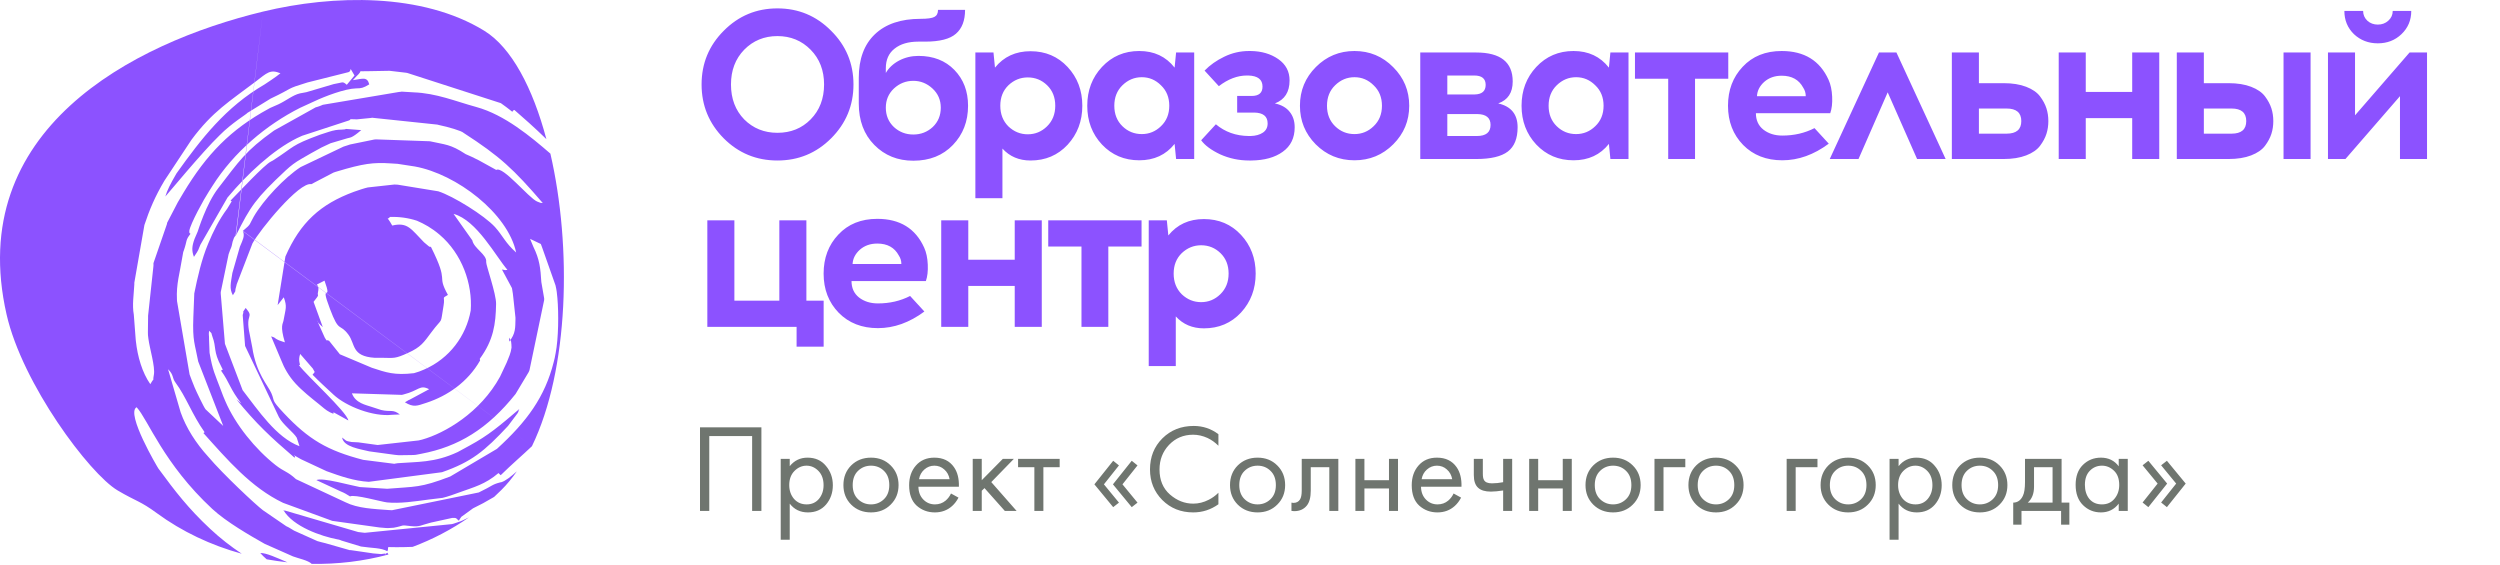
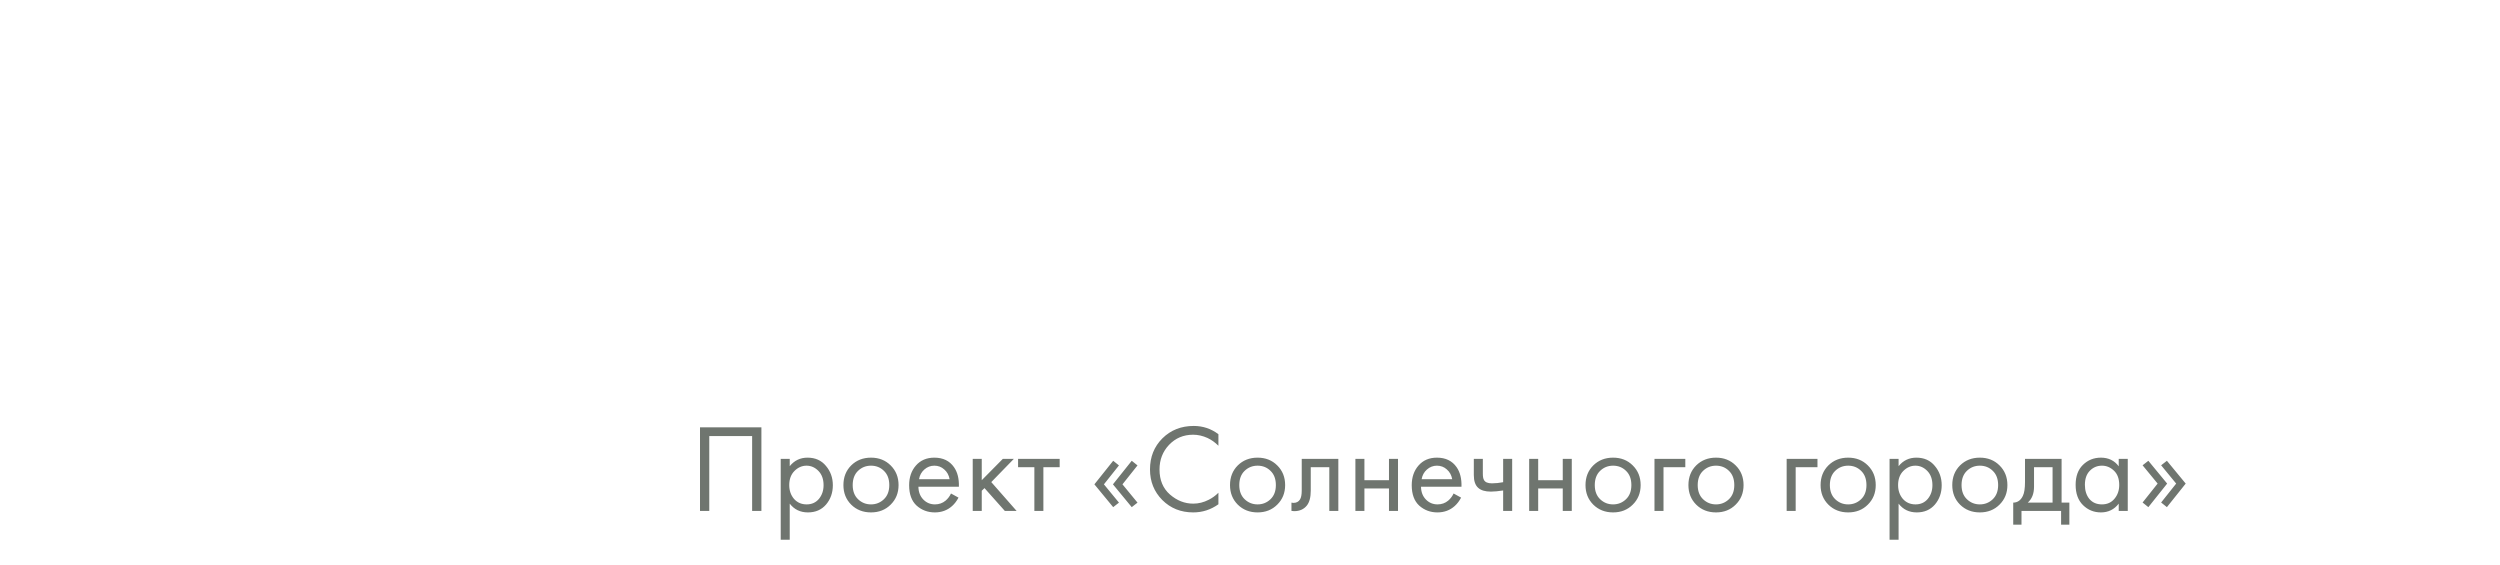
<svg xmlns="http://www.w3.org/2000/svg" width="283" height="64" viewBox="0 0 283 64" fill="none">
-   <path fill-rule="evenodd" clip-rule="evenodd" d="M53.285 35.179C53.507 32.128 52.299 28.728 49.766 26.571C48.867 25.804 48.036 25.347 47.204 24.988C46.228 24.667 45.194 24.521 44.14 24.56C43.821 25.026 43.676 24.23 44.401 25.532C46.16 25.114 46.537 25.94 47.997 27.426L48.529 27.873C48.529 27.873 48.674 27.98 48.664 27.931C48.654 27.883 48.751 27.96 48.799 27.98C50.926 32.226 49.35 30.943 50.704 33.382C49.94 33.829 50.404 33.528 50.211 34.596C49.805 36.967 50.22 35.743 48.799 37.657C47.987 38.745 47.659 39.289 46.189 39.949C44.72 40.62 44.614 40.523 43.299 40.503H42.409C39.761 40.328 40.244 38.949 39.432 37.87C38.417 36.52 38.398 37.763 37.344 34.946C36.126 31.72 37.702 34.441 36.735 31.769C35.169 32.605 36.281 31.788 36 33.061C35.874 33.615 36.29 33.168 35.497 34.169L36.541 37.035C36.261 36.792 36.078 36.597 35.942 36.432C35.923 36.364 35.903 36.306 35.874 36.238L36.764 38.22C36.831 38.337 36.909 38.453 36.977 38.56C37.112 38.424 36.687 38.453 37.247 38.57L38.475 40.105L42.09 41.63C43.705 42.164 44.652 42.505 46.866 42.242C47.253 42.135 47.649 41.999 48.026 41.825C50.887 40.581 52.773 38.016 53.285 35.15M46.711 61.906C48.935 61.071 51.081 59.963 53.092 58.564L52.337 58.924C52.27 58.953 52.193 58.982 52.135 59.011L51.332 59.283C51.274 59.303 51.197 59.312 51.139 59.332L41.298 60.313C41.24 60.313 41.172 60.303 41.114 60.294C40.911 60.274 40.756 60.245 40.544 60.226L32.269 57.797C32.182 57.845 32.143 57.748 32.075 57.738C33.197 59.633 36.397 60.711 38.175 61.051C38.224 61.051 38.291 61.071 38.34 61.081C38.388 61.09 38.456 61.11 38.504 61.129C38.552 61.149 38.61 61.178 38.668 61.197L40.872 61.867C42.177 62.062 43.096 61.994 43.859 62.402V62.383C44.169 61.663 43.076 62.052 46.721 61.906H46.711ZM30.19 63.315C30.964 63.451 31.747 63.568 32.539 63.655C31.341 63.14 30.074 62.557 29.465 62.606C29.697 62.868 29.939 63.101 30.19 63.315ZM40.128 8.549L39.258 9.598C38.726 9.151 38.862 9.346 37.769 9.521L34.685 10.434C34.589 10.463 34.279 10.511 34.221 10.521L33.951 10.57C33.139 10.764 32.404 11.396 31.505 11.813L30.577 12.221C30.519 12.251 30.442 12.289 30.384 12.328C26.13 14.641 23.394 17.448 20.765 21.82C20.62 22.063 20.233 22.714 20.127 22.899L18.918 25.221C18.918 25.221 18.909 25.328 18.899 25.357L17.372 29.787C17.372 29.865 17.372 29.981 17.372 30.088L16.763 35.743C16.763 35.743 16.763 35.869 16.763 35.908L16.743 37.598C16.743 37.929 16.743 37.919 16.801 38.356C16.946 39.473 17.584 41.523 17.42 42.417C17.207 43.544 17.662 42.388 17.014 43.486C16.096 42.174 15.574 40.377 15.38 38.609C15.38 38.55 15.371 38.482 15.361 38.424L15.148 35.626C14.945 34.518 15.148 33.362 15.206 32.187C15.206 32.128 15.206 32.051 15.206 32.002L16.347 25.473C16.908 23.773 17.546 22.248 18.609 20.46L21.674 15.826C24.071 12.6 26.004 11.464 28.895 9.268C30.267 8.219 30.587 7.82 31.747 8.296C31.273 8.695 29.968 9.55 29.948 9.559C25.521 12.134 22.785 15.709 19.982 19.625C19.247 20.888 18.928 21.538 18.715 22.248C18.773 22.209 22.94 17.157 24.854 15.321C26.217 13.931 28.015 12.863 27.996 12.785L30.635 11.162C33.332 9.89 32.249 10.113 34.801 9.336L39.326 8.199C40.012 8.102 39.326 7.218 40.128 8.539V8.549ZM27.503 26.144C27.503 26.144 27.522 26.212 27.532 26.241C27.686 26.746 27.532 27.057 27.155 27.931L26.304 30.904C26.13 32.051 25.937 32.643 26.362 33.421C26.894 32.536 26.459 33.372 26.749 32.381C26.768 32.313 26.778 32.235 26.797 32.177L28.576 27.562C29.398 26.037 33.883 20.548 35.236 20.849L37.75 19.537C37.808 19.518 37.885 19.489 37.943 19.469C38.001 19.45 38.078 19.43 38.136 19.411C41.104 18.517 42.245 18.362 44.256 18.498C44.536 18.517 44.942 18.546 45.01 18.546L46.963 18.847C51.68 19.702 57.48 24.142 58.428 28.582C57.181 27.484 56.949 26.717 56.03 25.697C54.841 24.395 51.293 22.189 49.611 21.655L45.029 20.907C44.971 20.907 44.894 20.897 44.836 20.897C44.778 20.897 44.7 20.897 44.642 20.888L41.636 21.218C41.211 21.315 40.582 21.529 40.06 21.713C36.271 23.113 33.999 25.172 32.307 29.039L31.428 34.538L32.124 33.654C32.52 34.742 32.336 34.907 32.095 36.277C32.027 36.695 31.679 36.84 32.249 38.754L31.64 38.55C31.573 38.521 31.515 38.492 31.447 38.463C30.993 38.259 31.321 38.269 30.693 38.074L31.843 40.804C32.162 41.63 32.675 42.563 33.448 43.408C34.192 44.224 35.207 45.031 36.068 45.72C36.483 46.051 36.87 46.43 37.353 46.672C37.914 46.964 37.73 46.731 37.73 46.731C37.73 46.731 37.769 46.682 37.779 46.682L39.432 47.596C39.248 46.605 34.647 42.456 33.844 41.339C33.922 41.271 33.912 41.358 33.922 41.348C34.038 41.222 33.699 40.892 33.98 40.066C34.444 40.62 34.937 41.183 35.41 41.718L35.623 42.106C35.623 42.106 35.565 42.184 35.565 42.194C35.565 42.203 35.517 42.262 35.478 42.3C35.439 42.349 35.401 42.378 35.381 42.417C36.145 43.204 36.947 43.923 37.75 44.671C39.21 46.031 42.284 47.197 44.382 46.954L45.261 46.915C44.44 46.284 44.256 46.672 43.144 46.41L42.042 46.051C41.462 45.847 40.234 45.643 39.838 44.525L45.493 44.7C45.551 44.691 45.629 44.671 45.687 44.652C47.465 44.205 47.504 43.505 48.577 44.059L46.353 45.254C46.286 45.283 46.218 45.293 46.093 45.39C45.967 45.487 45.909 45.477 45.831 45.536C46.827 46.148 47.204 45.944 48.277 45.594C50.646 44.817 52.947 43.262 54.348 40.804L54.31 40.62C55.866 38.502 56.117 36.675 56.156 34.412C56.185 33.275 54.996 29.972 55.035 29.661C55.151 28.825 53.642 28.126 53.468 27.212L51.342 24.21C53.981 24.929 56.117 29.02 57.442 30.545C57.074 30.642 57.016 30.496 56.823 30.516L57.954 32.614C58.06 33.187 58.06 33.285 58.109 33.712L58.35 35.956C58.35 36.015 58.35 36.102 58.35 36.16C58.321 37.025 58.399 37.783 57.616 38.686C57.703 38.405 57.471 37.822 57.857 38.667C57.886 38.725 57.906 39.289 57.906 39.347C57.819 39.998 57.606 40.416 57.355 41.047L56.61 42.631C54.377 46.721 50.346 49.043 47.784 49.762C47.726 49.782 47.649 49.801 47.581 49.811C47.523 49.83 47.436 49.849 47.378 49.859L42.757 50.374C42.757 50.374 42.641 50.355 42.603 50.355L40.553 50.073C40.476 50.073 39.809 50.044 39.79 50.034C38.997 49.888 39.297 49.937 38.726 49.529C38.891 50.607 40.805 50.84 41.8 51.093L44.72 51.491C45.213 51.54 44.981 51.52 45.281 51.53L46.615 51.511C47.475 51.472 46.595 51.54 47.146 51.472L47.697 51.365C51.893 50.568 55.199 48.557 58.36 44.603L59.849 42.116C59.878 42.058 59.907 41.98 59.936 41.912L61.599 33.965C61.599 33.906 61.599 33.829 61.599 33.77L61.279 31.924C61.183 30.37 61.086 29.379 60.38 27.941L60.004 27.038L61.221 27.62C61.251 27.689 61.328 27.902 61.357 27.98L62.884 32.303C63.02 32.886 63.049 33.207 63.097 33.741C63.252 35.471 63.223 38.337 62.894 39.998C62.884 40.056 62.865 40.134 62.855 40.192C62.759 40.668 62.855 40.289 62.681 40.979C61.685 44.933 59.655 47.712 56.253 50.811L50.965 53.94C47.533 55.251 47.069 55.057 43.83 55.329L40.737 55.135C39.78 54.969 36.483 54.017 35.816 54.348L38.572 55.63C38.997 55.795 39.229 55.951 39.625 56.194C40.109 55.922 43.231 56.816 43.821 56.874C45.252 57.02 46.982 56.757 48.49 56.553L50.095 56.359C50.626 56.242 51.516 55.922 52.144 55.688C53.575 55.164 54.938 54.834 56.427 53.551L56.678 53.794C57.964 52.531 59.104 51.569 60.216 50.51M60.216 50.51C64.412 41.854 64.75 27.99 62.304 17.39C60.11 15.495 57.142 12.999 53.923 12.114C51.545 11.464 49.418 10.55 46.818 10.453L45.532 10.376C44.758 10.405 45.87 10.356 45.145 10.414L36.541 11.862C36.483 11.891 36.406 11.92 36.339 11.949C36.28 11.969 36.203 12.008 36.136 12.027C36.077 12.046 36 12.076 35.932 12.095C35.874 12.114 35.797 12.134 35.729 12.153L31.022 14.777C27.754 17.108 27.087 18.226 24.709 21.296C23.327 23.083 22.418 26.124 22.379 26.212L22.108 26.843C22.079 26.901 22.05 26.989 22.021 27.047C21.732 27.844 21.674 28.359 21.954 29.078C22.592 28.145 22.379 28.388 22.689 27.698L25.753 22.364C27.967 19.712 30.896 16.982 33.612 15.641C33.815 15.544 34.038 15.447 34.202 15.369L39.219 13.727C40.118 13.484 39.161 13.475 40.196 13.504C40.234 13.504 40.321 13.514 40.37 13.514L41.936 13.358C41.994 13.358 42.071 13.339 42.129 13.329L49.515 14.106C49.573 14.126 49.64 14.135 49.698 14.155C50.752 14.368 52.279 14.825 52.473 15.039C56.62 17.72 58.118 19.129 61.444 22.986C61.183 22.967 61.193 22.986 60.796 22.811C59.839 22.393 56.929 18.76 56.175 19.236L54.222 18.158C53.44 17.779 53.401 17.73 52.715 17.448C50.955 16.292 50.404 16.389 48.664 15.991L42.545 15.777C42.487 15.777 42.409 15.787 42.351 15.797L39.645 16.351C38.011 16.856 40.302 16.137 39.239 16.486C39.181 16.506 39.103 16.535 39.045 16.545C38.997 16.564 38.92 16.584 38.871 16.603L34.028 18.915C32.23 20.081 29.803 22.656 28.721 24.531C28.189 25.444 28.508 25.298 27.474 26.153M26.72 26.639C28.354 23.355 28.943 22.471 32.327 19.304C32.945 18.731 33.39 18.4 34.125 17.973C34.859 17.546 35.555 17.147 36.406 16.691C36.445 16.671 37.402 16.224 37.421 16.215L39.326 15.651C39.635 15.544 39.761 15.7 40.892 14.728L39.142 14.592C39.142 14.592 39.084 14.631 39.074 14.641L38.591 14.679C38.282 14.699 38.417 14.66 37.992 14.728C37.653 14.786 37.528 14.835 37.228 14.922L36.213 15.253C32.868 16.486 33.38 16.574 30.896 18.167L30.674 18.284C29.929 18.634 26.932 21.869 26.101 22.704C26.14 22.763 26.169 22.772 26.188 22.763C26.207 22.753 26.227 22.782 26.227 22.792L25.724 23.618C24.748 24.939 24.148 26.192 23.568 27.572C22.814 29.36 22.35 31.448 21.992 33.217L21.886 35.917C21.78 38.638 22.07 38.929 22.437 40.921L25.27 48.217L23.269 46.333C23.066 46.08 22.215 44.302 22.021 43.836C21.799 43.311 21.606 42.767 21.461 42.388L20.04 34.091C20.04 34.033 20.03 33.955 20.03 33.897C19.943 32.158 20.34 30.972 20.639 29.107L20.745 28.514C20.745 28.514 20.774 28.436 20.784 28.427C21.238 27.125 20.958 27.251 21.567 26.464L21.49 26.416C21.49 26.416 21.442 26.348 21.432 26.319V26.124C21.548 25.337 23.095 22.51 23.655 21.665L24.052 21.043C26.478 17.215 30.122 14.145 33.98 12.202L35.613 11.454C36.745 10.919 39.036 10.035 40.312 10.006C40.901 9.997 41.095 9.977 41.8 9.55C41.559 8.617 41.017 8.938 39.944 9.074L40.331 8.656C41.22 7.84 40.389 8.112 41.249 8.063C41.307 8.063 41.385 8.063 41.443 8.063L44.082 8.015C44.13 8.015 44.217 8.024 44.265 8.034L45.919 8.228C45.977 8.238 46.044 8.248 46.102 8.257L56.697 11.677C58.64 13.057 57.674 12.63 58.225 12.445C59.172 13.261 60.545 14.475 61.85 15.748C60.313 9.967 57.906 5.372 54.812 3.477C47.804 -0.826 37.74 -0.613 29.774 1.311M29.774 1.311C15.013 4.877 -4.012 14.699 0.744 35.597C2.533 43.466 10.131 53.629 13.312 55.514C15.448 56.777 15.854 56.689 17.768 58.098C20.591 60.167 23.868 61.722 27.367 62.684C26.14 61.867 24.931 60.935 23.781 59.856C21.316 57.554 19.827 55.62 17.923 53.026C17.874 52.968 14.191 46.77 15.467 46.099C16.772 47.518 18.512 52.492 24.032 57.612C25.618 59.079 28.266 60.605 29.968 61.566L33.168 62.985C33.786 63.218 34.888 63.432 35.285 63.83C38.194 63.879 41.124 63.539 43.975 62.771C43.937 62.722 43.898 62.654 43.85 62.567C43.076 62.995 44.266 62.548 43.347 62.693C43.299 62.693 43.212 62.713 43.154 62.722L42.235 62.645C42.177 62.645 42.11 62.625 42.052 62.616L39.712 62.276C39.712 62.276 39.616 62.276 39.587 62.276L36.831 61.489C36.677 61.45 36.145 61.324 35.932 61.255L33.293 60.07C32.945 59.876 32.781 59.73 32.404 59.565L29.765 57.758C28.953 57.146 25.26 53.697 23.559 51.686C22.195 50.19 21.074 48.45 20.446 46.663L19.025 41.795C19.711 42.475 19.44 42.738 19.875 43.321C21.055 44.895 21.751 46.944 23.162 48.926L23.027 49.024C25.734 52.035 28.411 55.183 32.046 56.922L37.614 58.963L42.97 59.711C43.308 59.72 43.511 59.779 43.917 59.779L44.556 59.74C45.88 59.497 45.213 59.4 46.508 59.555C47.514 59.672 47.707 59.429 48.645 59.196C48.693 59.186 48.78 59.167 48.828 59.147C48.877 59.138 48.964 59.118 49.012 59.108L51.177 58.632C51.757 58.603 51.603 58.681 51.941 58.943C51.98 58.865 52.038 58.768 52.076 58.72C52.115 58.671 52.173 58.564 52.221 58.506L53.546 57.544C54.281 57.194 55.093 56.757 55.934 56.252C56.214 55.999 56.485 55.737 56.755 55.465C57.384 54.843 57.964 54.134 58.505 53.357C57.819 53.969 57.219 54.435 56.765 54.581C56.726 54.591 56.649 54.6 56.61 54.61C55.644 54.863 55.798 54.979 54.194 55.747L44.372 57.758C44.324 57.758 44.246 57.758 44.188 57.748C44.14 57.748 44.062 57.748 44.004 57.738C42.332 57.612 40.495 57.554 39.103 56.854L33.506 54.241C32.539 53.347 32.172 53.415 31.205 52.657C28.914 50.86 26.633 48.062 25.492 45.38C25.415 45.196 25.337 45.011 25.26 44.827L24.98 44.088C24.332 42.349 24.071 41.961 23.723 39.94L23.665 38.473C23.675 37.822 23.607 38.035 23.665 37.443C24.09 37.861 23.858 37.598 24.042 38.094C24.535 39.396 24.1 39.706 25.057 41.514C25.376 42.126 25.125 41.698 25.038 41.98C25.985 43.282 26.043 44.069 27.329 45.681L26.758 45.206C29.001 47.965 30.654 49.5 33.322 51.793C33.68 51.715 32.607 51.151 34.076 51.987L36.967 53.337C38.552 53.91 40.089 54.445 41.742 54.542L50.037 53.454C53.372 52.288 54.841 51.083 57.509 48.217L58.582 46.789C58.621 46.721 58.737 46.527 58.689 46.546C58.65 46.566 58.766 46.381 58.785 46.303C56.514 48.237 55.286 49.286 53.169 50.432L51.815 51.171C49.157 52.414 47.185 52.259 45.02 52.434L44.768 52.473C44.768 52.473 44.662 52.502 44.633 52.502L41.114 52.055C37.073 51.006 34.937 49.762 32.104 46.74C30.625 45.157 31.147 45.487 30.712 44.496C30.345 43.641 28.991 42.271 28.556 39.318L28.267 37.841C27.715 35.403 28.827 36.063 27.812 34.858C27.28 35.645 27.696 34.946 27.474 35.665L27.744 39.162L31.573 47.217C32.017 48.062 33.245 48.956 33.593 49.548L33.902 50.51C31.273 49.539 29.214 46.42 27.464 44.166L25.463 38.919L24.989 33.255C24.989 33.197 24.989 33.119 24.989 33.061L25.879 28.777C26.188 27.825 26.149 28.291 26.333 27.358C26.449 26.989 26.507 26.824 26.671 26.678" fill="#8C52FF" />
-   <path d="M81.927 3.483C83.599 1.795 85.624 0.95 88.004 0.95C90.383 0.95 92.409 1.795 94.081 3.483C95.769 5.155 96.613 7.18 96.613 9.56C96.613 11.939 95.769 13.973 94.081 15.661C92.409 17.333 90.383 18.169 88.004 18.169C85.624 18.169 83.599 17.333 81.927 15.661C80.255 13.973 79.419 11.939 79.419 9.56C79.419 7.18 80.255 5.155 81.927 3.483ZM91.766 5.629C90.753 4.6 89.499 4.085 88.004 4.085C86.509 4.085 85.255 4.6 84.242 5.629C83.245 6.658 82.747 7.968 82.747 9.56C82.747 11.167 83.245 12.486 84.242 13.515C85.255 14.527 86.509 15.034 88.004 15.034C89.515 15.034 90.769 14.527 91.766 13.515C92.779 12.486 93.285 11.167 93.285 9.56C93.285 7.968 92.779 6.658 91.766 5.629ZM106.183 1.119H109.246C109.246 2.325 108.9 3.225 108.209 3.82C107.534 4.415 106.376 4.712 104.737 4.712H103.965C102.823 4.712 101.923 4.978 101.264 5.508C100.605 6.023 100.275 6.762 100.275 7.727V8.257C100.613 7.679 101.111 7.212 101.77 6.859C102.446 6.505 103.177 6.328 103.965 6.328C105.653 6.328 107.011 6.859 108.04 7.92C109.069 8.981 109.584 10.331 109.584 11.971C109.584 13.74 109.013 15.219 107.872 16.408C106.73 17.598 105.235 18.193 103.386 18.193C101.618 18.193 100.147 17.598 98.973 16.408C97.799 15.219 97.213 13.651 97.213 11.706V8.812C97.213 6.69 97.815 5.05 99.021 3.893C100.243 2.719 101.971 2.132 104.206 2.132C104.978 2.132 105.5 2.06 105.773 1.915C106.047 1.77 106.183 1.505 106.183 1.119ZM103.386 9.15C102.55 9.15 101.819 9.439 101.192 10.018C100.581 10.597 100.275 11.32 100.275 12.188C100.275 13.072 100.581 13.804 101.192 14.383C101.803 14.945 102.534 15.227 103.386 15.227C104.238 15.227 104.97 14.945 105.581 14.383C106.191 13.804 106.497 13.072 106.497 12.188C106.497 11.32 106.183 10.597 105.556 10.018C104.929 9.439 104.206 9.15 103.386 9.15ZM112.631 7.655C113.627 6.417 114.97 5.798 116.658 5.798C118.346 5.798 119.745 6.393 120.854 7.582C121.963 8.772 122.518 10.235 122.518 11.971C122.518 13.707 121.963 15.178 120.854 16.384C119.745 17.574 118.346 18.169 116.658 18.169C115.356 18.169 114.295 17.719 113.475 16.818V22.437H110.412V5.942H112.462L112.631 7.655ZM116.344 8.764C115.508 8.764 114.777 9.061 114.15 9.656C113.539 10.251 113.234 11.023 113.234 11.971C113.234 12.92 113.539 13.699 114.15 14.31C114.777 14.905 115.508 15.203 116.344 15.203C117.18 15.203 117.904 14.905 118.515 14.31C119.142 13.699 119.455 12.92 119.455 11.971C119.455 11.023 119.15 10.251 118.539 9.656C117.928 9.061 117.197 8.764 116.344 8.764ZM135.183 18H133.134L132.965 16.288C131.984 17.526 130.65 18.145 128.962 18.145C127.274 18.145 125.867 17.55 124.741 16.36C123.632 15.171 123.077 13.707 123.077 11.971C123.077 10.235 123.632 8.772 124.741 7.582C125.867 6.376 127.274 5.774 128.962 5.774C130.65 5.774 131.984 6.401 132.965 7.655L133.134 5.942H135.183V18ZM129.251 15.178C130.087 15.178 130.81 14.881 131.421 14.286C132.048 13.691 132.362 12.92 132.362 11.971C132.362 11.023 132.048 10.251 131.421 9.656C130.81 9.045 130.087 8.74 129.251 8.74C128.415 8.74 127.684 9.045 127.057 9.656C126.446 10.251 126.14 11.023 126.14 11.971C126.14 12.92 126.446 13.691 127.057 14.286C127.667 14.881 128.399 15.178 129.251 15.178ZM144.316 11.706C145.055 11.867 145.61 12.18 145.98 12.646C146.365 13.113 146.558 13.699 146.558 14.407C146.558 15.613 146.108 16.537 145.208 17.18C144.324 17.823 143.134 18.153 141.639 18.169H141.422C140.248 18.169 139.147 17.936 138.118 17.47C137.105 16.987 136.39 16.457 135.972 15.878L137.636 14.069C138.665 14.937 139.903 15.38 141.35 15.396H141.567C142.145 15.38 142.612 15.251 142.965 15.01C143.319 14.769 143.496 14.423 143.496 13.973C143.496 13.169 142.989 12.759 141.977 12.743H140.047V10.862H141.687C142.507 10.862 142.917 10.508 142.917 9.801C142.917 8.997 142.378 8.579 141.301 8.547H141.157C140.079 8.547 139.018 8.949 137.973 9.753L136.358 7.992C136.969 7.365 137.708 6.843 138.576 6.425C139.46 5.991 140.401 5.774 141.398 5.774H141.567C142.804 5.79 143.849 6.095 144.702 6.69C145.554 7.285 145.98 8.089 145.98 9.101C145.98 10.42 145.425 11.288 144.316 11.706ZM153.326 5.774C155.046 5.774 156.509 6.384 157.715 7.606C158.921 8.812 159.524 10.267 159.524 11.971C159.524 13.675 158.921 15.13 157.715 16.336C156.509 17.542 155.046 18.145 153.326 18.145C151.606 18.145 150.143 17.542 148.937 16.336C147.747 15.13 147.153 13.675 147.153 11.971C147.153 10.251 147.755 8.788 148.961 7.582C150.167 6.376 151.622 5.774 153.326 5.774ZM155.496 9.656C154.886 9.045 154.162 8.74 153.326 8.74C152.49 8.74 151.759 9.045 151.132 9.656C150.521 10.251 150.215 11.023 150.215 11.971C150.215 12.92 150.521 13.691 151.132 14.286C151.743 14.881 152.474 15.178 153.326 15.178C154.162 15.178 154.886 14.881 155.496 14.286C156.123 13.691 156.437 12.92 156.437 11.971C156.437 11.023 156.123 10.251 155.496 9.656ZM160.773 5.942H167.091C169.857 5.942 171.239 7.036 171.239 9.222C171.239 10.492 170.693 11.32 169.599 11.706C171.062 12.043 171.794 12.944 171.794 14.407C171.794 15.677 171.424 16.593 170.685 17.156C169.945 17.719 168.755 18 167.116 18H160.773V5.942ZM163.836 8.547V10.693H166.923C167.759 10.677 168.177 10.315 168.177 9.608C168.177 8.9 167.743 8.547 166.874 8.547H163.836ZM163.836 15.396H167.188C168.217 15.396 168.731 14.978 168.731 14.142C168.731 13.338 168.233 12.928 167.236 12.912H163.836V15.396ZM184.346 18H182.296L182.128 16.288C181.147 17.526 179.813 18.145 178.125 18.145C176.436 18.145 175.03 17.55 173.904 16.36C172.795 15.171 172.24 13.707 172.24 11.971C172.24 10.235 172.795 8.772 173.904 7.582C175.03 6.376 176.436 5.774 178.125 5.774C179.813 5.774 181.147 6.401 182.128 7.655L182.296 5.942H184.346V18ZM178.414 15.178C179.25 15.178 179.973 14.881 180.584 14.286C181.211 13.691 181.525 12.92 181.525 11.971C181.525 11.023 181.211 10.251 180.584 9.656C179.973 9.045 179.25 8.74 178.414 8.74C177.578 8.74 176.846 9.045 176.219 9.656C175.608 10.251 175.303 11.023 175.303 11.971C175.303 12.92 175.608 13.691 176.219 14.286C176.83 14.881 177.562 15.178 178.414 15.178ZM191.878 8.909V18H188.84V8.909H185.078V5.942H195.64V8.909H191.878ZM201.686 5.774C204.242 5.774 206.011 6.859 206.991 9.029C207.233 9.56 207.369 10.203 207.401 10.958C207.434 11.698 207.361 12.317 207.184 12.815H198.768C198.768 13.603 199.049 14.222 199.612 14.672C200.191 15.122 200.906 15.347 201.758 15.347C203.093 15.347 204.307 15.066 205.4 14.503L207.016 16.264C205.327 17.518 203.575 18.145 201.758 18.145C199.942 18.145 198.463 17.566 197.321 16.408C196.18 15.235 195.609 13.756 195.609 11.971C195.609 10.203 196.164 8.732 197.273 7.558C198.382 6.368 199.853 5.774 201.686 5.774ZM201.686 8.571C200.898 8.571 200.239 8.804 199.709 9.27C199.194 9.736 198.921 10.275 198.889 10.886H204.411C204.411 10.532 204.315 10.211 204.122 9.921C203.639 9.021 202.827 8.571 201.686 8.571ZM213.687 10.452L210.383 18H207.128L212.698 5.942H214.676L220.247 18H217.015L213.687 10.452ZM224.012 9.415H226.809C227.806 9.415 228.658 9.552 229.365 9.825C230.073 10.098 230.595 10.46 230.933 10.91C231.271 11.36 231.512 11.81 231.656 12.261C231.801 12.711 231.873 13.193 231.873 13.707C231.873 14.222 231.801 14.704 231.656 15.154C231.512 15.604 231.271 16.055 230.933 16.505C230.595 16.955 230.073 17.317 229.365 17.59C228.658 17.863 227.806 18 226.809 18H220.949V5.942H224.012V9.415ZM224.012 15.13H227.147C228.256 15.13 228.811 14.656 228.811 13.707C228.811 12.759 228.256 12.285 227.147 12.285H224.012V15.13ZM244.428 18H241.365V13.37H236.108V18H233.046V5.942H236.108V10.404H241.365V5.942H244.428V18ZM249.476 9.415H252.274C253.271 9.415 254.123 9.552 254.83 9.825C255.537 10.098 256.06 10.46 256.398 10.91C256.735 11.36 256.976 11.81 257.121 12.261C257.266 12.711 257.338 13.193 257.338 13.707C257.338 14.222 257.266 14.704 257.121 15.154C256.976 15.604 256.735 16.055 256.398 16.505C256.06 16.955 255.537 17.317 254.83 17.59C254.123 17.863 253.271 18 252.274 18H246.414V5.942H249.476V9.415ZM261.558 18H258.496V5.942H261.558V18ZM249.476 15.13H252.611C253.721 15.13 254.275 14.656 254.275 13.707C254.275 12.759 253.721 12.285 252.611 12.285H249.476V15.13ZM271.846 3.868C271.123 4.56 270.23 4.905 269.169 4.905C268.108 4.905 267.208 4.56 266.468 3.868C265.745 3.161 265.383 2.285 265.383 1.24H267.505C267.505 1.674 267.666 2.044 267.988 2.349C268.309 2.639 268.703 2.783 269.169 2.783C269.636 2.783 270.029 2.639 270.351 2.349C270.689 2.044 270.857 1.674 270.857 1.24H272.955C272.955 2.285 272.586 3.161 271.846 3.868ZM274.74 18H271.677V10.886L265.504 18H263.526V5.942H266.589V13.056L272.763 5.942H274.74V18ZM93.237 39.243H90.174V37H80.07V24.942H83.132V34.034H88.221V24.942H91.283V34.034H93.237V39.243ZM99.31 24.773C101.866 24.773 103.634 25.859 104.615 28.029C104.856 28.56 104.993 29.203 105.025 29.958C105.057 30.698 104.985 31.317 104.808 31.815H96.392C96.392 32.603 96.673 33.222 97.236 33.672C97.814 34.122 98.53 34.347 99.382 34.347C100.716 34.347 101.93 34.066 103.023 33.503L104.639 35.264C102.951 36.518 101.199 37.145 99.382 37.145C97.565 37.145 96.086 36.566 94.945 35.408C93.803 34.235 93.233 32.756 93.233 30.971C93.233 29.203 93.787 27.732 94.897 26.558C96.006 25.368 97.477 24.773 99.31 24.773ZM99.31 27.571C98.522 27.571 97.863 27.804 97.332 28.27C96.818 28.736 96.544 29.275 96.512 29.886H102.035C102.035 29.532 101.938 29.211 101.745 28.921C101.263 28.021 100.451 27.571 99.31 27.571ZM117.929 37H114.867V32.37H109.61V37H106.547V24.942H109.61V29.404H114.867V24.942H117.929V37ZM125.462 27.909V37H122.423V27.909H118.661V24.942H129.224V27.909H125.462ZM132.255 26.654C133.252 25.417 134.594 24.798 136.282 24.798C137.97 24.798 139.369 25.392 140.478 26.582C141.587 27.772 142.142 29.235 142.142 30.971C142.142 32.708 141.587 34.178 140.478 35.384C139.369 36.574 137.97 37.169 136.282 37.169C134.98 37.169 133.919 36.719 133.099 35.818V41.437H130.036V24.942H132.086L132.255 26.654ZM135.969 27.764C135.133 27.764 134.401 28.061 133.774 28.656C133.163 29.251 132.858 30.023 132.858 30.971C132.858 31.92 133.163 32.699 133.774 33.31C134.401 33.905 135.133 34.203 135.969 34.203C136.805 34.203 137.528 33.905 138.139 33.31C138.766 32.699 139.079 31.92 139.079 30.971C139.079 30.023 138.774 29.251 138.163 28.656C137.552 28.061 136.821 27.764 135.969 27.764Z" fill="#8C52FF" />
  <path d="M79.24 48.373H86.191V57.834H85.141V49.366H80.29V57.834H79.24V48.373ZM89.398 57.012V61.097H88.377V51.947H89.398V52.77C89.918 52.127 90.59 51.806 91.413 51.806C92.292 51.806 92.987 52.118 93.498 52.742C94.018 53.357 94.278 54.085 94.278 54.926C94.278 55.778 94.023 56.506 93.512 57.111C93.001 57.707 92.316 58.005 91.455 58.005C90.595 58.005 89.909 57.674 89.398 57.012ZM91.313 57.097C91.89 57.097 92.354 56.889 92.704 56.473C93.053 56.047 93.228 55.532 93.228 54.926C93.228 54.245 93.034 53.706 92.647 53.309C92.259 52.912 91.81 52.714 91.299 52.714C90.788 52.714 90.335 52.912 89.937 53.309C89.54 53.706 89.342 54.241 89.342 54.912C89.342 55.527 89.521 56.047 89.881 56.473C90.249 56.889 90.727 57.097 91.313 57.097ZM100.823 57.125C100.236 57.712 99.494 58.005 98.596 58.005C97.697 58.005 96.95 57.712 96.354 57.125C95.768 56.539 95.475 55.801 95.475 54.912C95.475 54.014 95.768 53.272 96.354 52.685C96.95 52.099 97.697 51.806 98.596 51.806C99.494 51.806 100.236 52.099 100.823 52.685C101.419 53.272 101.717 54.014 101.717 54.912C101.717 55.801 101.419 56.539 100.823 57.125ZM100.057 53.295C99.66 52.907 99.173 52.714 98.596 52.714C98.019 52.714 97.527 52.912 97.12 53.309C96.723 53.697 96.525 54.231 96.525 54.912C96.525 55.593 96.728 56.127 97.135 56.515C97.541 56.903 98.028 57.097 98.596 57.097C99.163 57.097 99.65 56.903 100.057 56.515C100.463 56.127 100.667 55.593 100.667 54.912C100.667 54.222 100.463 53.683 100.057 53.295ZM107.652 55.863L108.503 56.331C108.304 56.709 108.063 57.026 107.78 57.281C107.241 57.764 106.588 58.005 105.822 58.005C105.028 58.005 104.342 57.749 103.765 57.239C103.198 56.718 102.914 55.948 102.914 54.926C102.914 54.028 103.169 53.286 103.68 52.699C104.2 52.103 104.895 51.806 105.765 51.806C106.749 51.806 107.491 52.165 107.992 52.884C108.39 53.451 108.574 54.189 108.546 55.097H103.964C103.973 55.693 104.158 56.175 104.517 56.544C104.876 56.912 105.316 57.097 105.836 57.097C106.3 57.097 106.701 56.955 107.042 56.671C107.307 56.444 107.51 56.175 107.652 55.863ZM104.035 54.245H107.496C107.411 53.782 107.207 53.413 106.886 53.139C106.574 52.855 106.2 52.714 105.765 52.714C105.34 52.714 104.961 52.86 104.63 53.153C104.309 53.437 104.11 53.801 104.035 54.245ZM110.112 51.947H111.134V54.359L113.517 51.947H114.765L112.212 54.572L115.077 57.834H113.744L111.446 55.253L111.134 55.551V57.834H110.112V51.947ZM119.955 52.884H118.111V57.834H117.09V52.884H115.246V51.947H119.955V52.884ZM124.963 54.827L126.666 56.898L126.013 57.409L123.885 54.827L126.013 52.16L126.666 52.685L124.963 54.827ZM127.063 54.827L128.765 56.898L128.113 57.409L125.985 54.827L128.113 52.16L128.765 52.685L127.063 54.827ZM137.925 49.153V50.458C137.546 50.08 137.135 49.787 136.69 49.578C136.151 49.333 135.608 49.21 135.059 49.21C133.972 49.21 133.064 49.593 132.335 50.359C131.617 51.115 131.257 52.047 131.257 53.153C131.257 54.345 131.65 55.286 132.435 55.976C133.229 56.666 134.109 57.012 135.073 57.012C135.679 57.012 136.265 56.865 136.832 56.572C137.229 56.373 137.594 56.109 137.925 55.778V57.083C137.064 57.697 136.114 58.005 135.073 58.005C133.674 58.005 132.506 57.537 131.569 56.6C130.643 55.664 130.179 54.51 130.179 53.139C130.179 51.73 130.647 50.557 131.584 49.621C132.529 48.685 133.711 48.217 135.13 48.217C136.17 48.217 137.102 48.529 137.925 49.153ZM144.584 57.125C143.998 57.712 143.256 58.005 142.357 58.005C141.459 58.005 140.712 57.712 140.116 57.125C139.53 56.539 139.237 55.801 139.237 54.912C139.237 54.014 139.53 53.272 140.116 52.685C140.712 52.099 141.459 51.806 142.357 51.806C143.256 51.806 143.998 52.099 144.584 52.685C145.18 53.272 145.478 54.014 145.478 54.912C145.478 55.801 145.18 56.539 144.584 57.125ZM143.818 53.295C143.421 52.907 142.934 52.714 142.357 52.714C141.78 52.714 141.289 52.912 140.882 53.309C140.485 53.697 140.286 54.231 140.286 54.912C140.286 55.593 140.49 56.127 140.896 56.515C141.303 56.903 141.79 57.097 142.357 57.097C142.925 57.097 143.412 56.903 143.818 56.515C144.225 56.127 144.428 55.593 144.428 54.912C144.428 54.222 144.225 53.683 143.818 53.295ZM151.499 51.947V57.834H150.477V52.884H148.378V55.536C148.378 56.302 148.227 56.87 147.924 57.239C147.583 57.655 147.111 57.863 146.505 57.863C146.43 57.863 146.326 57.853 146.193 57.834V56.898C146.288 56.917 146.363 56.927 146.42 56.927C146.751 56.927 146.997 56.799 147.158 56.544C147.29 56.336 147.356 56 147.356 55.536V51.947H151.499ZM153.431 57.834V51.947H154.452V54.359H157.232V51.947H158.254V57.834H157.232V55.295H154.452V57.834H153.431ZM164.546 55.863L165.397 56.331C165.199 56.709 164.958 57.026 164.674 57.281C164.135 57.764 163.482 58.005 162.716 58.005C161.922 58.005 161.236 57.749 160.659 57.239C160.092 56.718 159.808 55.948 159.808 54.926C159.808 54.028 160.064 53.286 160.574 52.699C161.094 52.103 161.789 51.806 162.659 51.806C163.643 51.806 164.385 52.165 164.887 52.884C165.284 53.451 165.468 54.189 165.44 55.097H160.858C160.867 55.693 161.052 56.175 161.411 56.544C161.771 56.912 162.21 57.097 162.73 57.097C163.194 57.097 163.596 56.955 163.936 56.671C164.201 56.444 164.404 56.175 164.546 55.863ZM160.929 54.245H164.39C164.305 53.782 164.102 53.413 163.78 53.139C163.468 52.855 163.094 52.714 162.659 52.714C162.234 52.714 161.856 52.86 161.525 53.153C161.203 53.437 161.005 53.801 160.929 54.245ZM170.156 57.834V55.522C169.598 55.607 169.134 55.65 168.766 55.65C168.122 55.65 167.645 55.508 167.333 55.224C167.002 54.931 166.836 54.449 166.836 53.777V51.947H167.858V53.636C167.858 53.957 167.9 54.189 167.985 54.331C168.118 54.586 168.416 54.714 168.879 54.714C169.295 54.714 169.721 54.671 170.156 54.586V51.947H171.177V57.834H170.156ZM173.102 57.834V51.947H174.123V54.359H176.904V51.947H177.925V57.834H176.904V55.295H174.123V57.834H173.102ZM184.827 57.125C184.241 57.712 183.499 58.005 182.6 58.005C181.702 58.005 180.955 57.712 180.359 57.125C179.773 56.539 179.479 55.801 179.479 54.912C179.479 54.014 179.773 53.272 180.359 52.685C180.955 52.099 181.702 51.806 182.6 51.806C183.499 51.806 184.241 52.099 184.827 52.685C185.423 53.272 185.721 54.014 185.721 54.912C185.721 55.801 185.423 56.539 184.827 57.125ZM184.061 53.295C183.664 52.907 183.177 52.714 182.6 52.714C182.023 52.714 181.532 52.912 181.125 53.309C180.728 53.697 180.529 54.231 180.529 54.912C180.529 55.593 180.732 56.127 181.139 56.515C181.546 56.903 182.033 57.097 182.6 57.097C183.168 57.097 183.655 56.903 184.061 56.515C184.468 56.127 184.671 55.593 184.671 54.912C184.671 54.222 184.468 53.683 184.061 53.295ZM187.287 57.834V51.947H190.777V52.884H188.309V57.834H187.287ZM196.478 57.125C195.891 57.712 195.149 58.005 194.251 58.005C193.352 58.005 192.605 57.712 192.009 57.125C191.423 56.539 191.13 55.801 191.13 54.912C191.13 54.014 191.423 53.272 192.009 52.685C192.605 52.099 193.352 51.806 194.251 51.806C195.149 51.806 195.891 52.099 196.478 52.685C197.074 53.272 197.371 54.014 197.371 54.912C197.371 55.801 197.074 56.539 196.478 57.125ZM195.712 53.295C195.315 52.907 194.827 52.714 194.251 52.714C193.674 52.714 193.182 52.912 192.775 53.309C192.378 53.697 192.18 54.231 192.18 54.912C192.18 55.593 192.383 56.127 192.79 56.515C193.196 56.903 193.683 57.097 194.251 57.097C194.818 57.097 195.305 56.903 195.712 56.515C196.118 56.127 196.322 55.593 196.322 54.912C196.322 54.222 196.118 53.683 195.712 53.295ZM202.249 57.834V51.947H205.738V52.884H203.27V57.834H202.249ZM211.439 57.125C210.853 57.712 210.11 58.005 209.212 58.005C208.313 58.005 207.566 57.712 206.971 57.125C206.384 56.539 206.091 55.801 206.091 54.912C206.091 54.014 206.384 53.272 206.971 52.685C207.566 52.099 208.313 51.806 209.212 51.806C210.11 51.806 210.853 52.099 211.439 52.685C212.035 53.272 212.333 54.014 212.333 54.912C212.333 55.801 212.035 56.539 211.439 57.125ZM210.673 53.295C210.276 52.907 209.789 52.714 209.212 52.714C208.635 52.714 208.143 52.912 207.737 53.309C207.339 53.697 207.141 54.231 207.141 54.912C207.141 55.593 207.344 56.127 207.751 56.515C208.157 56.903 208.644 57.097 209.212 57.097C209.779 57.097 210.266 56.903 210.673 56.515C211.08 56.127 211.283 55.593 211.283 54.912C211.283 54.222 211.08 53.683 210.673 53.295ZM214.92 57.012V61.097H213.899V51.947H214.92V52.77C215.44 52.127 216.112 51.806 216.935 51.806C217.814 51.806 218.509 52.118 219.02 52.742C219.54 53.357 219.8 54.085 219.8 54.926C219.8 55.778 219.545 56.506 219.034 57.111C218.523 57.707 217.838 58.005 216.977 58.005C216.117 58.005 215.431 57.674 214.92 57.012ZM216.835 57.097C217.412 57.097 217.876 56.889 218.225 56.473C218.575 56.047 218.75 55.532 218.75 54.926C218.75 54.245 218.556 53.706 218.169 53.309C217.781 52.912 217.332 52.714 216.821 52.714C216.31 52.714 215.857 52.912 215.459 53.309C215.062 53.706 214.864 54.241 214.864 54.912C214.864 55.527 215.043 56.047 215.403 56.473C215.771 56.889 216.249 57.097 216.835 57.097ZM226.345 57.125C225.758 57.712 225.016 58.005 224.118 58.005C223.219 58.005 222.472 57.712 221.876 57.125C221.29 56.539 220.997 55.801 220.997 54.912C220.997 54.014 221.29 53.272 221.876 52.685C222.472 52.099 223.219 51.806 224.118 51.806C225.016 51.806 225.758 52.099 226.345 52.685C226.941 53.272 227.238 54.014 227.238 54.912C227.238 55.801 226.941 56.539 226.345 57.125ZM225.579 53.295C225.182 52.907 224.695 52.714 224.118 52.714C223.541 52.714 223.049 52.912 222.642 53.309C222.245 53.697 222.047 54.231 222.047 54.912C222.047 55.593 222.25 56.127 222.657 56.515C223.063 56.903 223.55 57.097 224.118 57.097C224.685 57.097 225.172 56.903 225.579 56.515C225.985 56.127 226.189 55.593 226.189 54.912C226.189 54.222 225.985 53.683 225.579 53.295ZM229.23 51.947H233.372V56.898H234.252V59.395H233.316V57.834H228.833V59.395H227.897V56.898C228.389 56.889 228.753 56.633 228.989 56.132C229.15 55.801 229.23 55.281 229.23 54.572V51.947ZM232.351 56.898V52.884H230.252V55.097C230.252 55.882 230.015 56.482 229.542 56.898H232.351ZM239.84 52.784V51.947H240.862V57.834H239.84V57.012C239.33 57.674 238.658 58.005 237.826 58.005C237.032 58.005 236.356 57.73 235.798 57.182C235.24 56.633 234.961 55.867 234.961 54.884C234.961 53.919 235.235 53.167 235.783 52.628C236.341 52.08 237.022 51.806 237.826 51.806C238.677 51.806 239.349 52.132 239.84 52.784ZM237.94 52.714C237.401 52.714 236.942 52.907 236.564 53.295C236.195 53.673 236.01 54.203 236.01 54.884C236.01 55.536 236.181 56.071 236.521 56.487C236.871 56.894 237.344 57.097 237.94 57.097C238.535 57.097 239.008 56.884 239.358 56.459C239.718 56.033 239.897 55.513 239.897 54.898C239.897 54.198 239.699 53.659 239.301 53.281C238.904 52.903 238.45 52.714 237.94 52.714ZM244.243 54.742L242.541 52.671L243.193 52.16L245.321 54.742L243.193 57.409L242.541 56.884L244.243 54.742ZM246.343 54.742L244.64 52.671L245.293 52.16L247.421 54.742L245.293 57.409L244.64 56.884L246.343 54.742Z" fill="#6F756F" />
</svg>